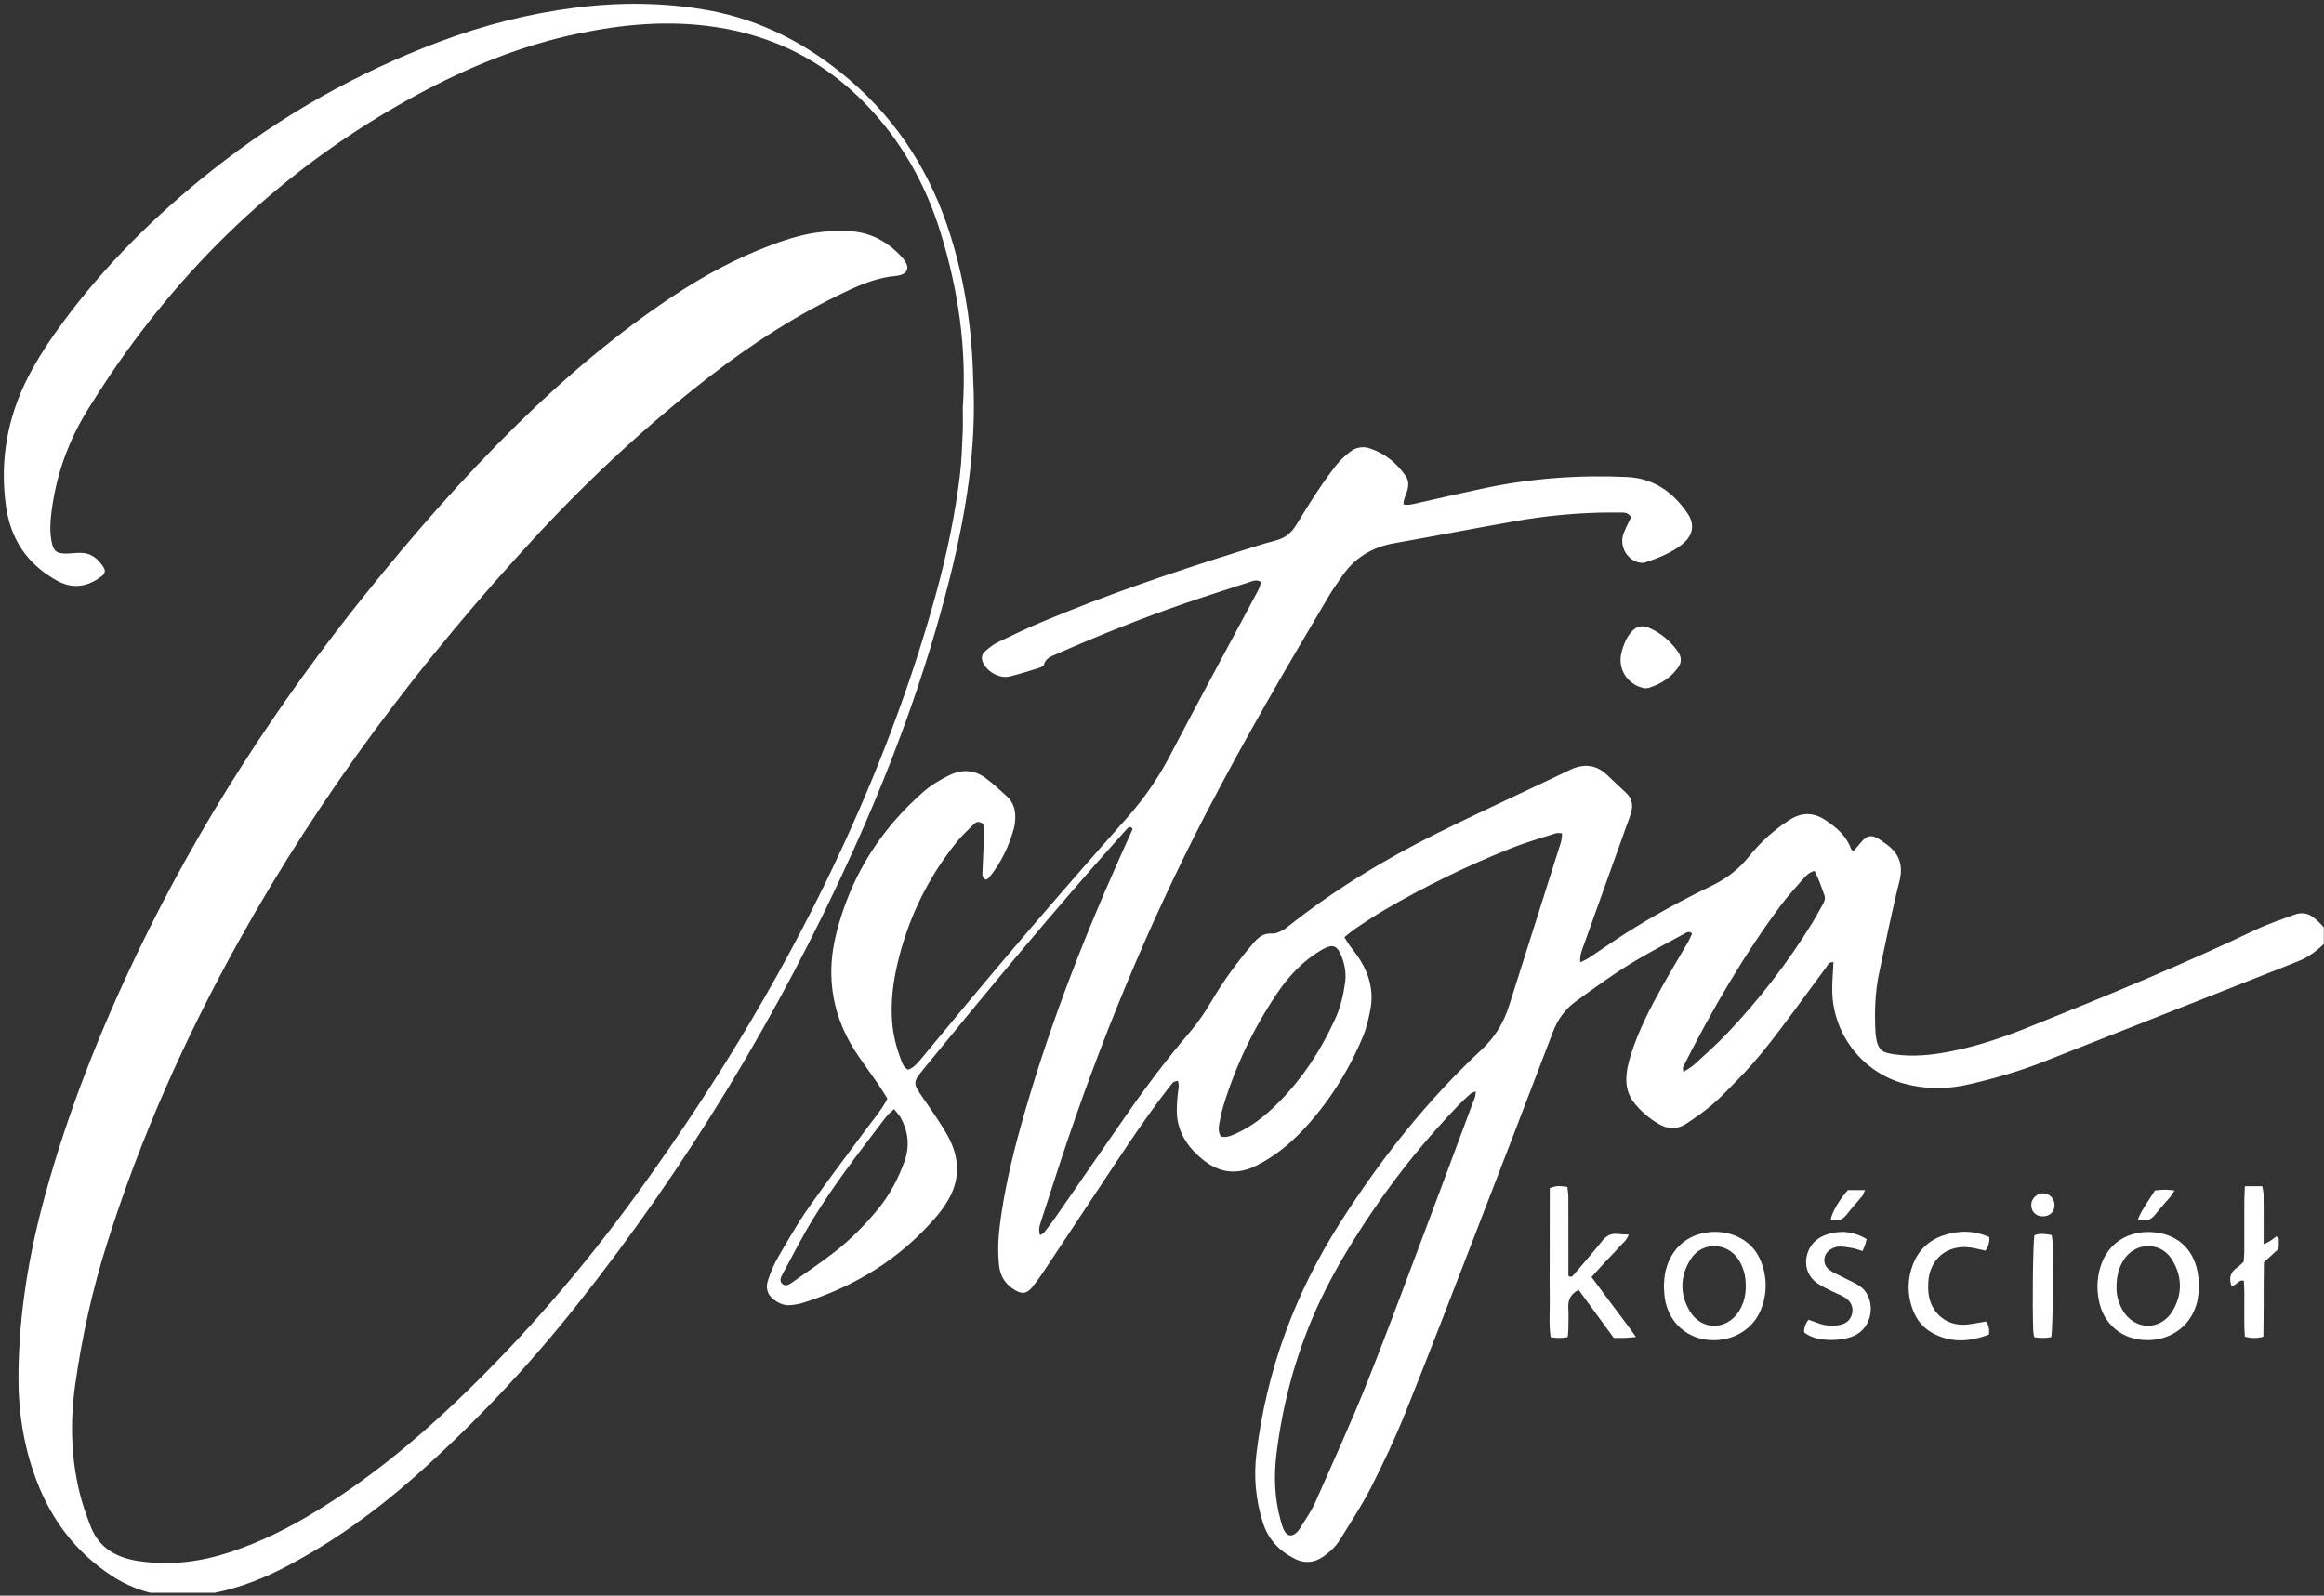
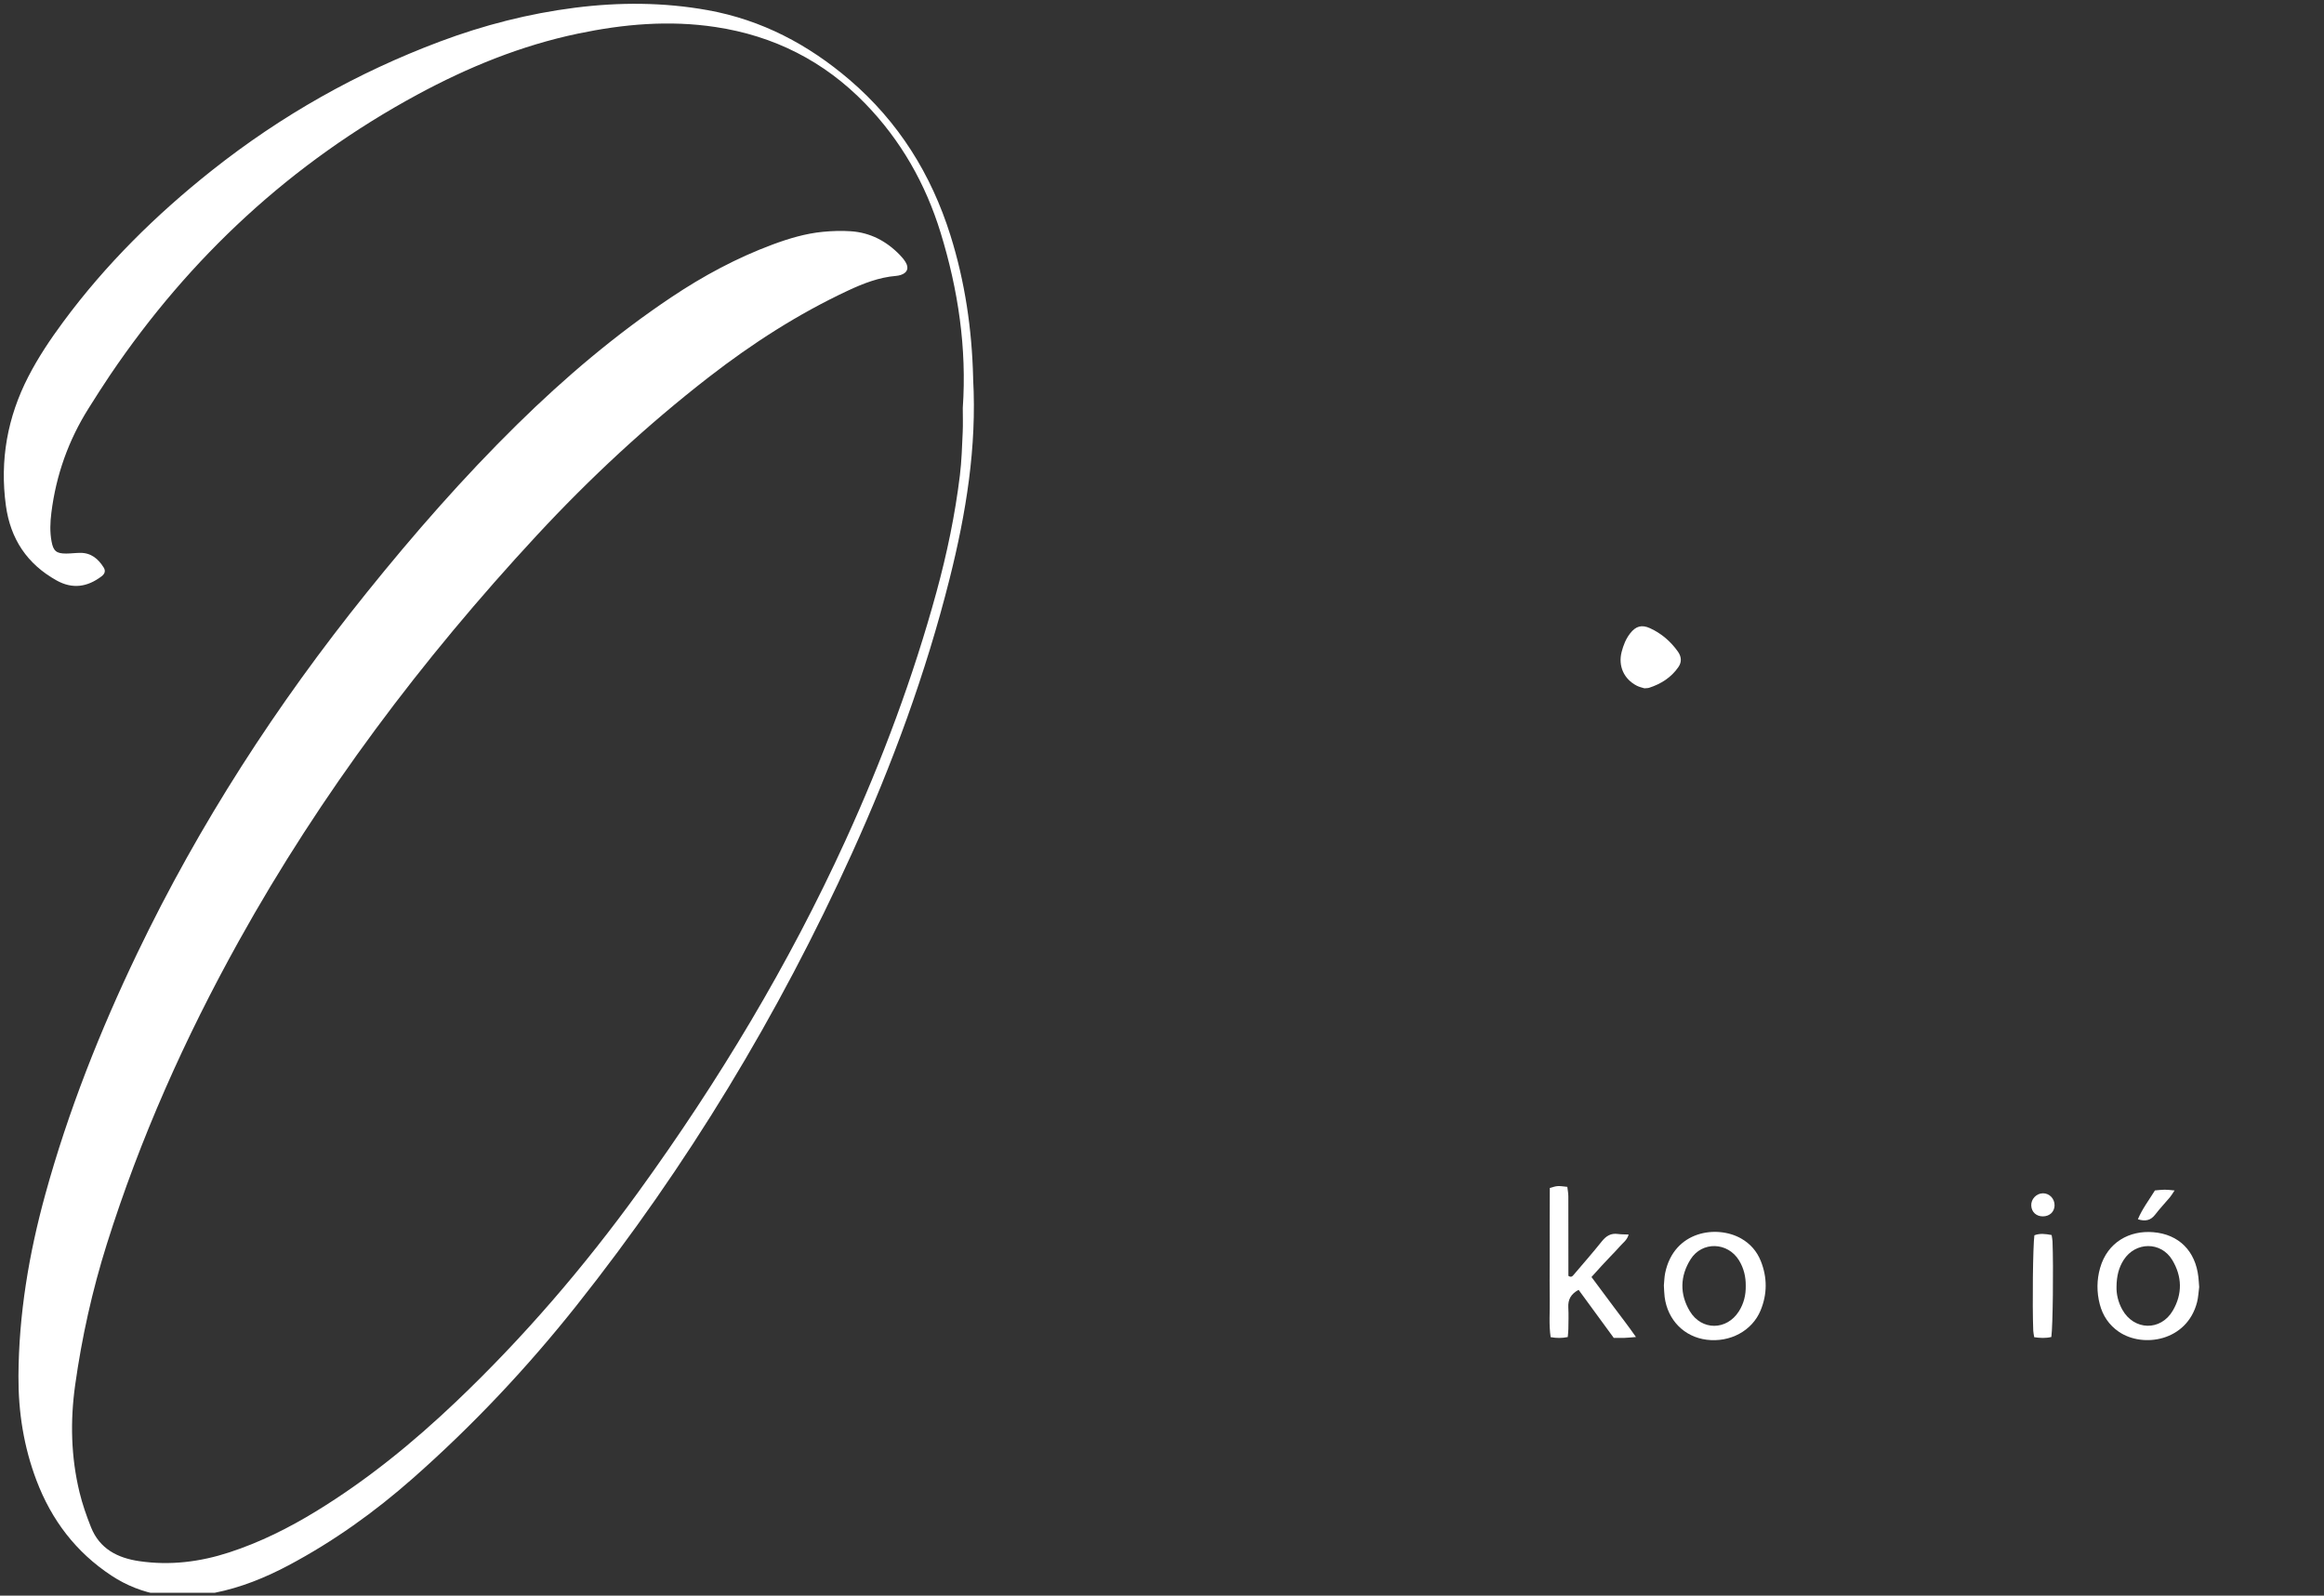
<svg xmlns="http://www.w3.org/2000/svg" width="100%" height="100%" viewBox="0 0 584 401" version="1.1" xml:space="preserve" style="fill-rule:evenodd;clip-rule:evenodd;stroke-linejoin:round;stroke-miterlimit:2;">
  <rect x="0" y="0" width="584" height="401" fill="#333333" stroke="none" />
  <g id="Artboard1" transform="matrix(1,0,0,1,-15.957,-172.955)">
    <rect x="15.957" y="172.955" width="583.956" height="400.28" style="fill:none;" />
    <clipPath id="_clip1">
      <rect x="15.957" y="172.955" width="583.956" height="400.28" />
    </clipPath>
    <g clip-path="url(#_clip1)">
      <g transform="matrix(1,0,0,1,0.957,0.955)">
-         <path d="M412.111,413.838C412.971,413.406 413.631,413.152 414.206,412.772C417.219,410.776 420.174,408.686 423.218,406.739C430.213,402.266 437.498,398.296 444.971,394.691C448.685,392.899 451.842,390.573 454.433,387.328C457.293,383.743 460.672,380.668 464.547,378.14C467.666,376.106 470.658,376.054 473.758,378.128C476.547,379.994 479.034,382.088 480.177,385.397C480.235,385.565 480.483,385.668 480.783,385.919C481.506,385.057 482.201,384.158 482.969,383.328C484.254,381.939 485.254,381.789 486.938,382.722C487.584,383.081 488.167,383.558 488.78,383.978C492.259,386.357 493.364,389.376 492.278,393.624C490.362,401.137 488.874,408.76 487.245,416.344C486.186,421.266 486.02,426.254 486.282,431.264C486.292,431.477 486.302,431.69 486.325,431.901C486.794,436.186 488.132,436.557 491.204,436.985C495.69,437.61 500.116,437.18 504.524,436.352C511.45,435.049 518.104,432.827 524.618,430.204C543.847,422.464 563.038,414.632 581.757,405.696C584.911,404.188 588.265,403.091 591.55,401.864C593.257,401.225 594.945,401.448 596.38,402.581C597.372,403.366 598.318,404.257 599.105,405.241C600.228,406.653 600.191,407.999 598.933,409.249C597.812,410.362 596.544,411.364 595.216,412.22C594.064,412.96 592.761,413.49 591.478,413.997C570.523,422.274 549.554,430.526 528.597,438.802C522.451,441.23 516.117,443.052 509.695,444.529C504.345,445.758 498.908,445.775 493.58,444.351C483.085,441.544 475.652,432.011 475.426,421.148C475.375,418.72 475.624,416.287 475.737,413.832C474.6,413.623 474.289,414.582 473.831,415.195C471.156,418.771 468.546,422.396 465.882,425.98C461.44,431.957 457.001,437.939 451.753,443.255C449.661,445.374 447.632,447.573 445.382,449.513C443.298,451.31 441.017,452.9 438.715,454.417C436.472,455.896 434.058,455.796 431.772,454.442C429.47,453.079 427.435,451.36 425.746,449.276C424.359,447.567 423.693,445.594 423.684,443.374C423.675,441.214 424.167,439.161 424.806,437.126C426.697,431.105 429.568,425.528 432.62,420.046C434.739,416.237 437.011,412.515 439.191,408.739C439.596,408.038 439.891,407.27 440.208,406.594C439.417,405.883 438.854,406.323 438.323,406.614C434.403,408.751 430.446,410.825 426.595,413.081C421.176,416.255 416.096,419.94 411.022,423.638C408.243,425.661 406.427,428.21 405.211,431.404C398.668,448.588 392.06,465.748 385.424,482.896C379.707,497.666 374.037,512.453 368.119,527.142C365.541,533.542 362.579,539.806 359.451,545.958C357.192,550.399 354.392,554.565 351.792,558.831C350.67,560.673 349.113,562.122 347.322,563.317C345.085,564.809 342.739,564.922 340.365,563.735C336.487,561.794 333.683,558.852 332.357,554.667C330.563,549.013 330.012,543.218 330.726,537.331C333.262,516.395 340.383,497.122 351.71,479.354C361.874,463.409 373.483,448.657 387.353,435.749C390.628,432.7 392.863,429.046 394.205,424.794C398.367,411.622 402.559,398.458 406.729,385.288C407.107,384.094 407.591,382.91 407.5,381.398C406.925,381.398 406.394,381.274 405.948,381.418C402.208,382.623 398.413,383.698 394.768,385.149C383.789,389.521 373.183,394.687 362.969,400.636C360.49,402.079 358.11,403.693 355.719,405.279C354.756,405.92 353.884,406.697 352.829,407.521C353.282,408.25 353.625,408.871 354.033,409.445C354.956,410.746 356.002,411.965 356.834,413.318C359.197,417.17 360.234,421.347 359.338,425.836C358.883,428.115 358.365,430.436 357.469,432.566C353.77,441.367 348.744,449.341 342.137,456.277C338.811,459.769 335.098,462.718 330.759,464.904C325.813,467.398 321.346,466.791 317.13,463.322C314.086,460.816 311.797,457.845 310.99,453.896C310.535,451.677 310.732,449.451 310.93,447.222C311.031,446.087 311.433,444.951 310.992,443.618C310.549,443.753 310.064,443.757 309.822,444.001C309.228,444.599 308.738,445.302 308.218,445.974C301.778,454.318 296.094,463.185 290.262,471.951C285.962,478.414 281.69,484.896 277.383,491.355C276.44,492.769 275.454,494.162 274.384,495.482C273.018,497.168 271.82,497.31 269.946,496.152C267.735,494.787 266.397,492.857 266.086,490.234C265.657,486.615 265.833,483.015 266.308,479.418C267.394,471.182 269.262,463.113 271.489,455.115C277.951,431.922 286.557,409.517 296.377,387.559C297.461,385.135 298.55,382.713 299.615,380.34C299.158,379.632 298.716,379.767 298.291,380.206C297.848,380.664 297.432,381.149 297.007,381.625C279.831,400.806 263.441,420.654 247.15,440.583C244.317,444.05 244.354,444.194 246.992,447.993C248.569,450.264 250.151,452.536 251.63,454.87C252.593,456.391 253.53,457.964 254.211,459.624C256.143,464.331 255.917,468.987 253.351,473.421C252.504,474.886 251.52,476.3 250.425,477.589C241.359,488.269 229.91,495.298 216.625,499.466C215.624,499.78 214.55,499.927 213.5,500.007C212.311,500.097 211.191,499.741 210.166,499.107C208.047,497.793 207.226,496.068 208.006,493.687C208.663,491.679 209.512,489.693 210.572,487.871C213.029,483.644 215.467,479.383 218.272,475.389C223.098,468.516 228.193,461.832 233.183,455.075C234.819,452.86 236.658,450.784 237.992,448.087C237.173,446.804 236.363,445.448 235.469,444.149C233.721,441.608 231.858,439.145 230.166,436.569C225.653,429.694 223.448,422.161 223.977,413.903C224.265,409.413 225.419,405.102 226.852,400.862C230.827,389.094 237.657,379.248 246.958,371.07C248.974,369.298 251.252,367.933 253.651,366.778C256.79,365.264 259.885,365.455 262.689,367.539C264.559,368.93 266.276,370.532 268.004,372.104C269.699,373.646 270.236,375.67 270.117,377.892C270.077,378.633 270,379.388 269.805,380.101C268.56,384.666 266.539,388.853 263.553,392.544C263.368,392.773 263.056,392.899 262.805,393.072C261.862,392.743 261.847,392.009 261.877,391.259C262.007,388.179 262.167,385.1 262.257,382.018C262.287,380.979 262.146,379.934 262.094,379.091C261.14,378.376 260.409,378.44 259.824,379.02C258.315,380.516 256.737,381.966 255.407,383.614C248.079,392.698 243.135,402.964 240.49,414.327C239.4,419.009 238.839,423.747 239.166,428.567C239.399,431.995 240.236,435.278 241.468,438.467C241.807,439.344 242.118,440.276 243.202,440.822C244.494,440.371 245.411,439.363 246.288,438.312C248.468,435.699 250.648,433.083 252.814,430.458C267.577,412.573 282.695,394.993 298.095,377.656C302.365,372.851 305.973,367.692 308.952,361.989C315.893,348.703 323.055,335.53 330.119,322.307C330.813,321.008 331.622,319.747 331.855,318.247C330.704,317.528 329.711,318.049 328.728,318.369C323.374,320.115 318,321.811 312.676,323.645C301.817,327.387 291.167,331.667 280.657,336.296C279.31,336.889 277.844,337.295 277.338,339.002C277.226,339.38 276.568,339.707 276.098,339.854C273.663,340.613 271.23,341.393 268.754,341.996C266.281,342.599 263.294,341.003 262.088,338.675C261.521,337.579 261.649,336.509 262.478,335.741C263.478,334.815 264.607,333.948 265.826,333.355C269.553,331.542 273.303,329.765 277.125,328.167C292.829,321.601 308.906,316.069 325.145,310.992C328.592,309.914 332.024,308.761 335.517,307.853C337.851,307.247 339.482,305.971 340.704,303.963C342.418,301.148 344.153,298.342 345.977,295.598C347.506,293.298 349.101,291.031 350.817,288.868C351.796,287.635 352.995,286.538 354.239,285.564C355.744,284.387 357.52,284.083 359.369,284.728C363.112,286.036 366.04,288.409 368.262,291.666C369.044,292.812 368.98,294.074 368.613,295.348C368.3,296.435 367.67,297.444 367.674,298.749C368.962,299.042 370.074,298.682 371.197,298.431C376.797,297.175 382.387,295.873 388.002,294.69C399.823,292.197 411.78,291.328 423.844,291.881C430.568,292.189 435.451,295.682 439.088,301.052C440.963,303.819 440.424,306.589 437.824,308.705C435.064,310.952 431.765,312.214 428.439,313.344C427.801,313.561 426.933,313.436 426.273,313.194C423.368,312.131 421.896,308.756 423.06,305.877C423.609,304.519 424.298,303.216 424.867,302.012C424.281,300.933 423.461,300.808 422.586,300.808C420.777,300.811 418.969,300.786 417.162,300.829C410.026,301 402.935,301.716 395.914,302.947C385.76,304.727 375.643,306.718 365.488,308.495C359.708,309.507 355.185,312.29 351.975,317.209C351.045,318.633 350.001,319.986 349.134,321.446C338.322,339.637 327.657,357.91 317.917,376.707C303.31,404.898 291.279,434.164 281.348,464.306C279.752,469.152 278.205,474.013 276.626,478.865C276.268,479.967 275.852,481.054 276.391,482.441C276.807,482.142 277.191,481.972 277.422,481.679C278.344,480.511 279.255,479.331 280.104,478.111C285.868,469.814 291.62,461.507 297.364,453.197C302.568,445.668 308.032,438.345 313.997,431.39C316.06,428.984 317.86,426.302 319.465,423.56C322.487,418.394 326.028,413.638 329.897,409.089C331.21,407.546 332.544,406.425 334.746,406.61C335.52,406.676 336.383,406.235 337.136,405.878C337.797,405.564 338.383,405.069 338.966,404.608C350.444,395.531 362.901,388.002 375.967,381.488C385.192,376.888 394.571,372.595 403.88,368.165C405.801,367.251 407.71,366.315 409.637,365.418C412.95,363.876 416.033,364.113 418.779,366.684C420.409,368.209 422.01,369.765 423.651,371.279C425.164,372.675 425.402,374.372 424.885,376.245C424.66,377.062 424.331,377.851 424.044,378.652C420.384,388.855 416.713,399.054 413.074,409.267C412.593,410.629 411.93,411.982 412.111,413.838ZM385.815,446.266C385.248,446.524 384.832,446.612 384.558,446.856C383.527,447.774 382.503,448.708 381.546,449.702C373.718,457.839 366.597,466.556 360.237,475.888C355.325,483.097 350.737,490.495 346.981,498.388C341.084,510.783 337.422,523.824 335.763,537.421C335.076,543.05 335.282,548.673 336.842,554.179C337.072,554.993 337.297,555.827 337.672,556.577C338.453,558.147 339.732,558.282 340.977,556.985C341.268,556.68 341.532,556.337 341.749,555.975C343.008,553.883 344.475,551.879 345.459,549.662C349.939,539.566 354.523,529.504 358.618,519.248C364.131,505.439 369.245,491.473 374.495,477.559C378.019,468.217 381.483,458.852 384.971,449.496C385.33,448.533 385.897,447.617 385.815,446.266ZM321.808,457.627C323.311,457.977 324.561,457.354 325.813,456.775C329.324,455.154 332.363,452.855 335.143,450.197C341.758,443.873 346.711,436.386 350.504,428.103C351.839,425.189 352.586,422.099 353.01,418.923C353.299,416.761 352.997,414.693 352.244,412.671C351.053,409.468 349.93,409.077 347.017,410.782C342.426,413.47 338.901,417.239 335.951,421.6C330.017,430.366 325.5,439.813 322.421,449.94C321.99,451.356 321.686,452.817 321.408,454.276C321.189,455.424 321.143,456.59 321.808,457.627ZM239.68,450.727C238.873,451.469 238.365,451.846 237.971,452.319C237.221,453.215 236.534,454.163 235.825,455.092C230.145,462.526 224.471,469.973 219.552,477.938C216.765,482.452 214.342,487.192 211.826,491.868C211.359,492.735 210.595,493.905 211.694,494.739C212.561,495.397 213.524,494.678 214.304,494.126C217.77,491.669 221.301,489.292 224.655,486.688C228.78,483.487 232.441,479.776 235.744,475.721C238.664,472.137 240.778,468.112 242.318,463.77C243.641,460.041 243.237,456.442 241.404,452.993C241.022,452.275 240.415,451.678 239.68,450.727ZM470.982,390.87C469.721,391.207 468.953,391.918 468.269,392.711C466.327,394.958 464.282,397.131 462.511,399.508C453.04,412.227 445.165,425.918 437.996,440.031C437.852,440.314 437.977,440.732 437.977,441.377C439.368,440.641 440.391,439.887 441.314,439.031C443.881,436.654 446.514,434.332 448.92,431.799C457.055,423.231 464.256,413.93 470.448,403.861C471.392,402.326 472.23,400.726 473.119,399.158C473.499,398.49 473.747,397.787 473.474,397.031C472.73,394.963 472.034,392.869 470.982,390.87Z" style="fill:white;" />
        <path d="M256.938,274.526C257.973,259.484 255.778,244.828 251.37,230.485C247.594,218.197 241.395,207.272 232.408,198.012C222.048,187.338 209.466,180.996 194.768,178.786C183.142,177.037 171.667,178.053 160.236,180.447C145.957,183.436 132.63,188.88 119.848,195.797C88.257,212.894 62.702,236.597 42.631,266.303C40.786,269.033 39.023,271.821 37.267,274.609C32.204,282.65 29.097,291.373 27.913,300.822C27.604,303.286 27.508,305.673 27.96,308.094C28.404,310.475 29.164,311.124 31.638,311.115C32.806,311.111 33.973,310.95 35.142,310.938C37.884,310.91 39.699,312.444 41.058,314.627C41.578,315.462 41.355,316.198 40.516,316.837C36.966,319.537 33.219,320.105 29.212,317.868C21.816,313.741 17.63,307.451 16.483,299.083C14.918,287.662 16.862,276.861 22.127,266.63C24.617,261.792 27.637,257.293 30.861,252.926C41.545,238.449 54.238,225.934 68.305,214.786C85.688,201.011 104.782,190.234 125.553,182.439C136.545,178.314 147.854,175.416 159.499,173.936C170.638,172.521 181.781,172.559 192.862,174.558C206.399,177 218.12,183.184 228.497,192.07C240.792,202.599 249.013,215.777 253.837,231.153C257.492,242.801 259.245,254.753 259.54,266.936C259.542,267.042 259.536,267.149 259.542,267.255C260.485,284.319 257.767,300.962 253.633,317.42C247.66,341.2 239.213,364.12 229.099,386.424C210.659,427.091 187.696,465.027 159.932,500.019C147.477,515.716 133.78,530.259 118.742,543.521C109.134,551.994 98.778,559.406 87.446,565.416C81.595,568.518 75.501,570.979 68.98,572.277C64.472,573.175 59.96,573.609 55.361,572.83C50.877,572.07 46.771,570.449 42.996,567.961C34.077,562.082 27.938,553.994 24.173,544.059C20.97,535.61 19.587,526.852 19.637,517.819C19.723,502.288 22.264,487.128 26.369,472.206C32.137,451.237 40.114,431.102 49.514,411.513C65.092,379.047 84.531,349.036 107.081,321.011C118.957,306.25 131.411,291.998 144.927,278.703C156.933,266.894 169.733,256.035 183.751,246.665C191.731,241.33 200.143,236.801 209.159,233.449C213.256,231.927 217.438,230.678 221.8,230.258C224.117,230.033 226.477,229.96 228.798,230.115C233.679,230.442 237.759,232.591 241.139,236.09C241.652,236.621 242.139,237.198 242.529,237.822C243.466,239.323 243.046,240.514 241.425,241.076C241.029,241.213 240.603,241.299 240.184,241.334C235.871,241.692 231.925,243.235 228.057,245.046C215.572,250.89 204.056,258.295 193.183,266.727C177.597,278.813 163.186,292.191 149.792,306.652C120.991,337.749 95.639,371.389 75.013,408.498C61.495,432.818 50.195,458.094 41.84,484.666C38.195,496.258 35.568,508.064 33.885,520.088C32.62,529.123 32.829,538.131 34.979,547.02C35.701,550.002 36.727,552.936 37.862,555.791C40.025,561.229 44.518,563.535 50.003,564.336C57.734,565.465 65.273,564.531 72.652,562.117C80.371,559.594 87.588,555.988 94.5,551.756C107.257,543.942 118.782,534.551 129.597,524.262C146.6,508.086 161.81,490.358 175.562,471.348C195.624,443.614 213.201,414.426 227.437,383.269C236.685,363.029 244.456,342.242 250.332,320.764C252.972,311.114 255.009,301.335 256.218,291.404C256.655,287.822 256.751,284.194 256.92,280.583C257.014,278.568 256.938,276.544 256.938,274.526Z" style="fill:white;" />
        <path d="M414.925,492.928C416.934,495.625 418.772,498.084 420.599,500.549C422.351,502.912 424.178,505.225 426.103,508.006C424.832,508.104 424.04,508.192 423.243,508.221C422.397,508.252 421.55,508.229 420.526,508.229C417.6,504.229 414.671,500.225 411.69,496.151C409.753,497.186 408.991,498.589 409.102,500.6C409.203,502.401 409.133,504.211 409.114,506.018C409.106,506.633 409.022,507.248 408.962,508.014C407.488,508.317 406.169,508.297 404.665,508.041C404.182,504.814 404.497,501.645 404.438,498.494C404.381,495.412 404.426,492.33 404.426,489.248C404.426,486.06 404.422,482.871 404.427,479.684C404.431,476.616 404.443,473.547 404.451,470.551C406.377,469.973 406.377,469.973 408.851,470.27C408.937,471.022 409.106,471.831 409.109,472.639C409.132,478.272 409.123,483.905 409.123,489.537L409.123,492.631C409.867,493.143 410.194,492.674 410.529,492.277C412.867,489.523 415.256,486.81 417.508,483.986C418.601,482.617 419.797,481.859 421.578,482.111C422.379,482.224 423.199,482.201 424.264,482.252C423.862,483.695 422.823,484.332 422.105,485.176C421.348,486.065 420.51,486.883 419.708,487.735C418.979,488.508 418.245,489.276 417.525,490.057C416.738,490.91 415.967,491.777 414.925,492.928Z" style="fill:white;" />
        <path d="M433.116,495.035C433.219,494.019 433.23,492.943 433.444,491.91C435.646,481.271 446.463,479.789 452.539,483.252C454.842,484.565 456.494,486.465 457.471,488.906C459.126,493.041 459.116,497.226 457.417,501.326C455.287,506.474 449.721,509.431 443.855,508.687C438.214,507.97 434.064,503.755 433.308,497.941C433.186,496.996 433.18,496.035 433.116,495.035ZM453.688,495.152C453.721,492.867 453.202,490.716 452.01,488.761C449.172,484.103 442.697,483.888 439.809,488.507C437.18,492.712 437.059,497.218 439.633,501.509C442.592,506.441 448.91,506.39 451.979,501.53C453.203,499.592 453.736,497.445 453.688,495.152Z" style="fill:white;" />
        <path d="M567.635,495.453C567.459,496.744 567.412,498.039 567.098,499.264C564.573,509.061 553.532,510.836 547.455,506.694C544.978,505.005 543.4,502.639 542.654,499.776C541.867,496.745 541.875,493.669 542.738,490.643C544.595,484.143 550.146,481.174 556.08,481.661C562.564,482.192 566.705,486.407 567.434,492.936C567.527,493.779 567.57,494.627 567.635,495.453ZM546.863,495.334C546.799,497.17 547.261,499.236 548.318,501.131C551.263,506.397 557.966,506.57 561.006,501.373C563.463,497.172 563.358,492.775 560.863,488.639C558.039,483.959 551.613,484.024 548.66,488.633C547.424,490.563 546.891,492.711 546.863,495.334Z" style="fill:white;" />
-         <path d="M579.127,470.111L583.482,470.111C583.601,470.847 583.804,471.545 583.812,472.244C583.849,475.328 583.83,478.41 583.83,481.494L583.83,484.682C584.521,484.356 584.969,484.198 585.353,483.948C585.953,483.557 586.509,483.104 587.027,482.721C587.861,483.092 587.605,483.698 587.638,484.168C587.677,484.691 587.597,485.223 587.564,485.865C586.425,486.908 585.253,487.978 583.9,489.219C583.879,491.194 583.845,493.305 583.834,495.414C583.82,497.434 583.84,499.455 583.828,501.475C583.816,503.584 583.787,505.692 583.764,507.913C582.147,508.37 580.737,508.337 579.114,507.923C578.749,503.226 579.186,498.556 578.86,493.86C577.448,493.458 577.001,495.255 575.739,495.092C575.032,493.147 575.534,491.623 577.272,490.461C577.793,490.111 578.223,489.623 578.795,489.109C578.852,488.324 578.961,487.49 578.965,486.654C578.983,482.295 578.965,477.935 578.981,473.576C578.984,472.533 579.066,471.49 579.127,470.111Z" style="fill:white;" />
-         <path d="M514.896,482.898C514.988,484.283 514.605,485.337 513.953,486.308C512.619,486.027 511.39,485.689 510.137,485.517C504.321,484.712 499.879,488.384 499.557,494.253C499.506,495.204 499.518,496.173 499.631,497.118C500.18,501.657 503.688,504.923 508.25,504.917C510.129,504.913 512.01,504.413 514.094,504.108C514.694,504.901 514.977,505.962 514.811,507.374C509.946,509.237 505.149,509.558 500.438,506.903C497.801,505.417 496.221,503.042 495.348,500.21C494.383,497.081 494.375,493.905 495.354,490.778C496.606,486.778 499.167,483.938 503.161,482.538C507.113,481.156 511.037,481.191 514.896,482.898Z" style="fill:white;" />
-         <path d="M468.365,506.834C468.324,505.707 468.672,504.66 469.478,503.658C470.427,504.002 471.31,504.34 472.205,504.64C473.85,505.193 475.539,505.308 477.235,504.988C478.807,504.689 479.975,503.842 480.396,502.218C480.803,500.642 480.208,499.111 478.658,498.113C477.687,497.486 476.558,497.111 475.522,496.582C474.204,495.906 472.818,495.316 471.619,494.469C467.426,491.498 468.322,485.533 472.135,483.147C473.428,482.338 474.832,481.93 476.317,481.717C478.943,481.338 481.463,481.856 484.069,483.393C483.96,483.821 483.866,484.317 483.704,484.791C483.538,485.283 483.304,485.752 483.026,486.396C482.169,486.134 481.397,485.822 480.596,485.673C479.458,485.462 478.297,485.263 477.149,485.277C476.448,485.283 475.683,485.582 475.065,485.949C473.122,487.105 472.851,489.629 474.595,491.043C475.562,491.826 476.789,492.295 477.911,492.881C479.318,493.617 480.801,494.227 482.139,495.069C486.282,497.676 486.129,504.758 481.493,507.407C478.518,509.104 471.482,509.475 468.365,506.834Z" style="fill:white;" />
        <path d="M428.229,344.98C427.721,344.814 426.979,344.669 426.333,344.339C423.065,342.671 421.583,339.357 422.509,335.804C422.941,334.155 423.558,332.569 424.618,331.202C426.06,329.343 427.546,328.919 429.641,329.878C432.5,331.188 434.814,333.182 436.636,335.744C437.528,336.997 437.653,338.342 436.787,339.608C434.981,342.251 432.41,343.878 429.398,344.85C429.104,344.946 428.771,344.924 428.229,344.98Z" style="fill:white;" />
        <path d="M530.486,507.996C528.974,508.355 527.636,508.254 526.179,508.053C526.083,507.416 525.958,506.91 525.937,506.403C525.685,499.864 525.855,485.061 526.224,482.442C527.578,481.911 528.986,482.073 530.556,482.379C530.64,482.961 530.759,483.465 530.779,483.971C531.031,490.596 530.861,505.24 530.486,507.996Z" style="fill:white;" />
        <path d="M552.232,478.412C553.341,475.764 555.021,473.603 556.515,471.166C557.32,471.102 558.142,470.99 558.966,470.982C559.677,470.974 560.388,471.086 561.454,471.173C560.95,471.917 560.657,472.437 560.28,472.888C559.057,474.347 557.733,475.726 556.579,477.238C555.445,478.723 554.098,478.996 552.232,478.412Z" style="fill:white;" />
-         <path d="M479.354,471.078L483.661,471.078C483.388,471.699 483.282,472.187 483,472.531C481.737,474.078 480.361,475.533 479.149,477.117C478.052,478.551 476.76,479.06 475.049,478.484C475.355,476.664 477.133,473.598 479.354,471.078Z" style="fill:white;" />
        <path d="M528.375,477.686C526.719,477.702 525.521,476.61 525.436,475C525.346,473.361 526.715,471.906 528.362,471.887C530.014,471.866 531.348,473.272 531.294,474.973C531.24,476.563 530.051,477.67 528.375,477.686Z" style="fill:white;" />
      </g>
    </g>
  </g>
</svg>